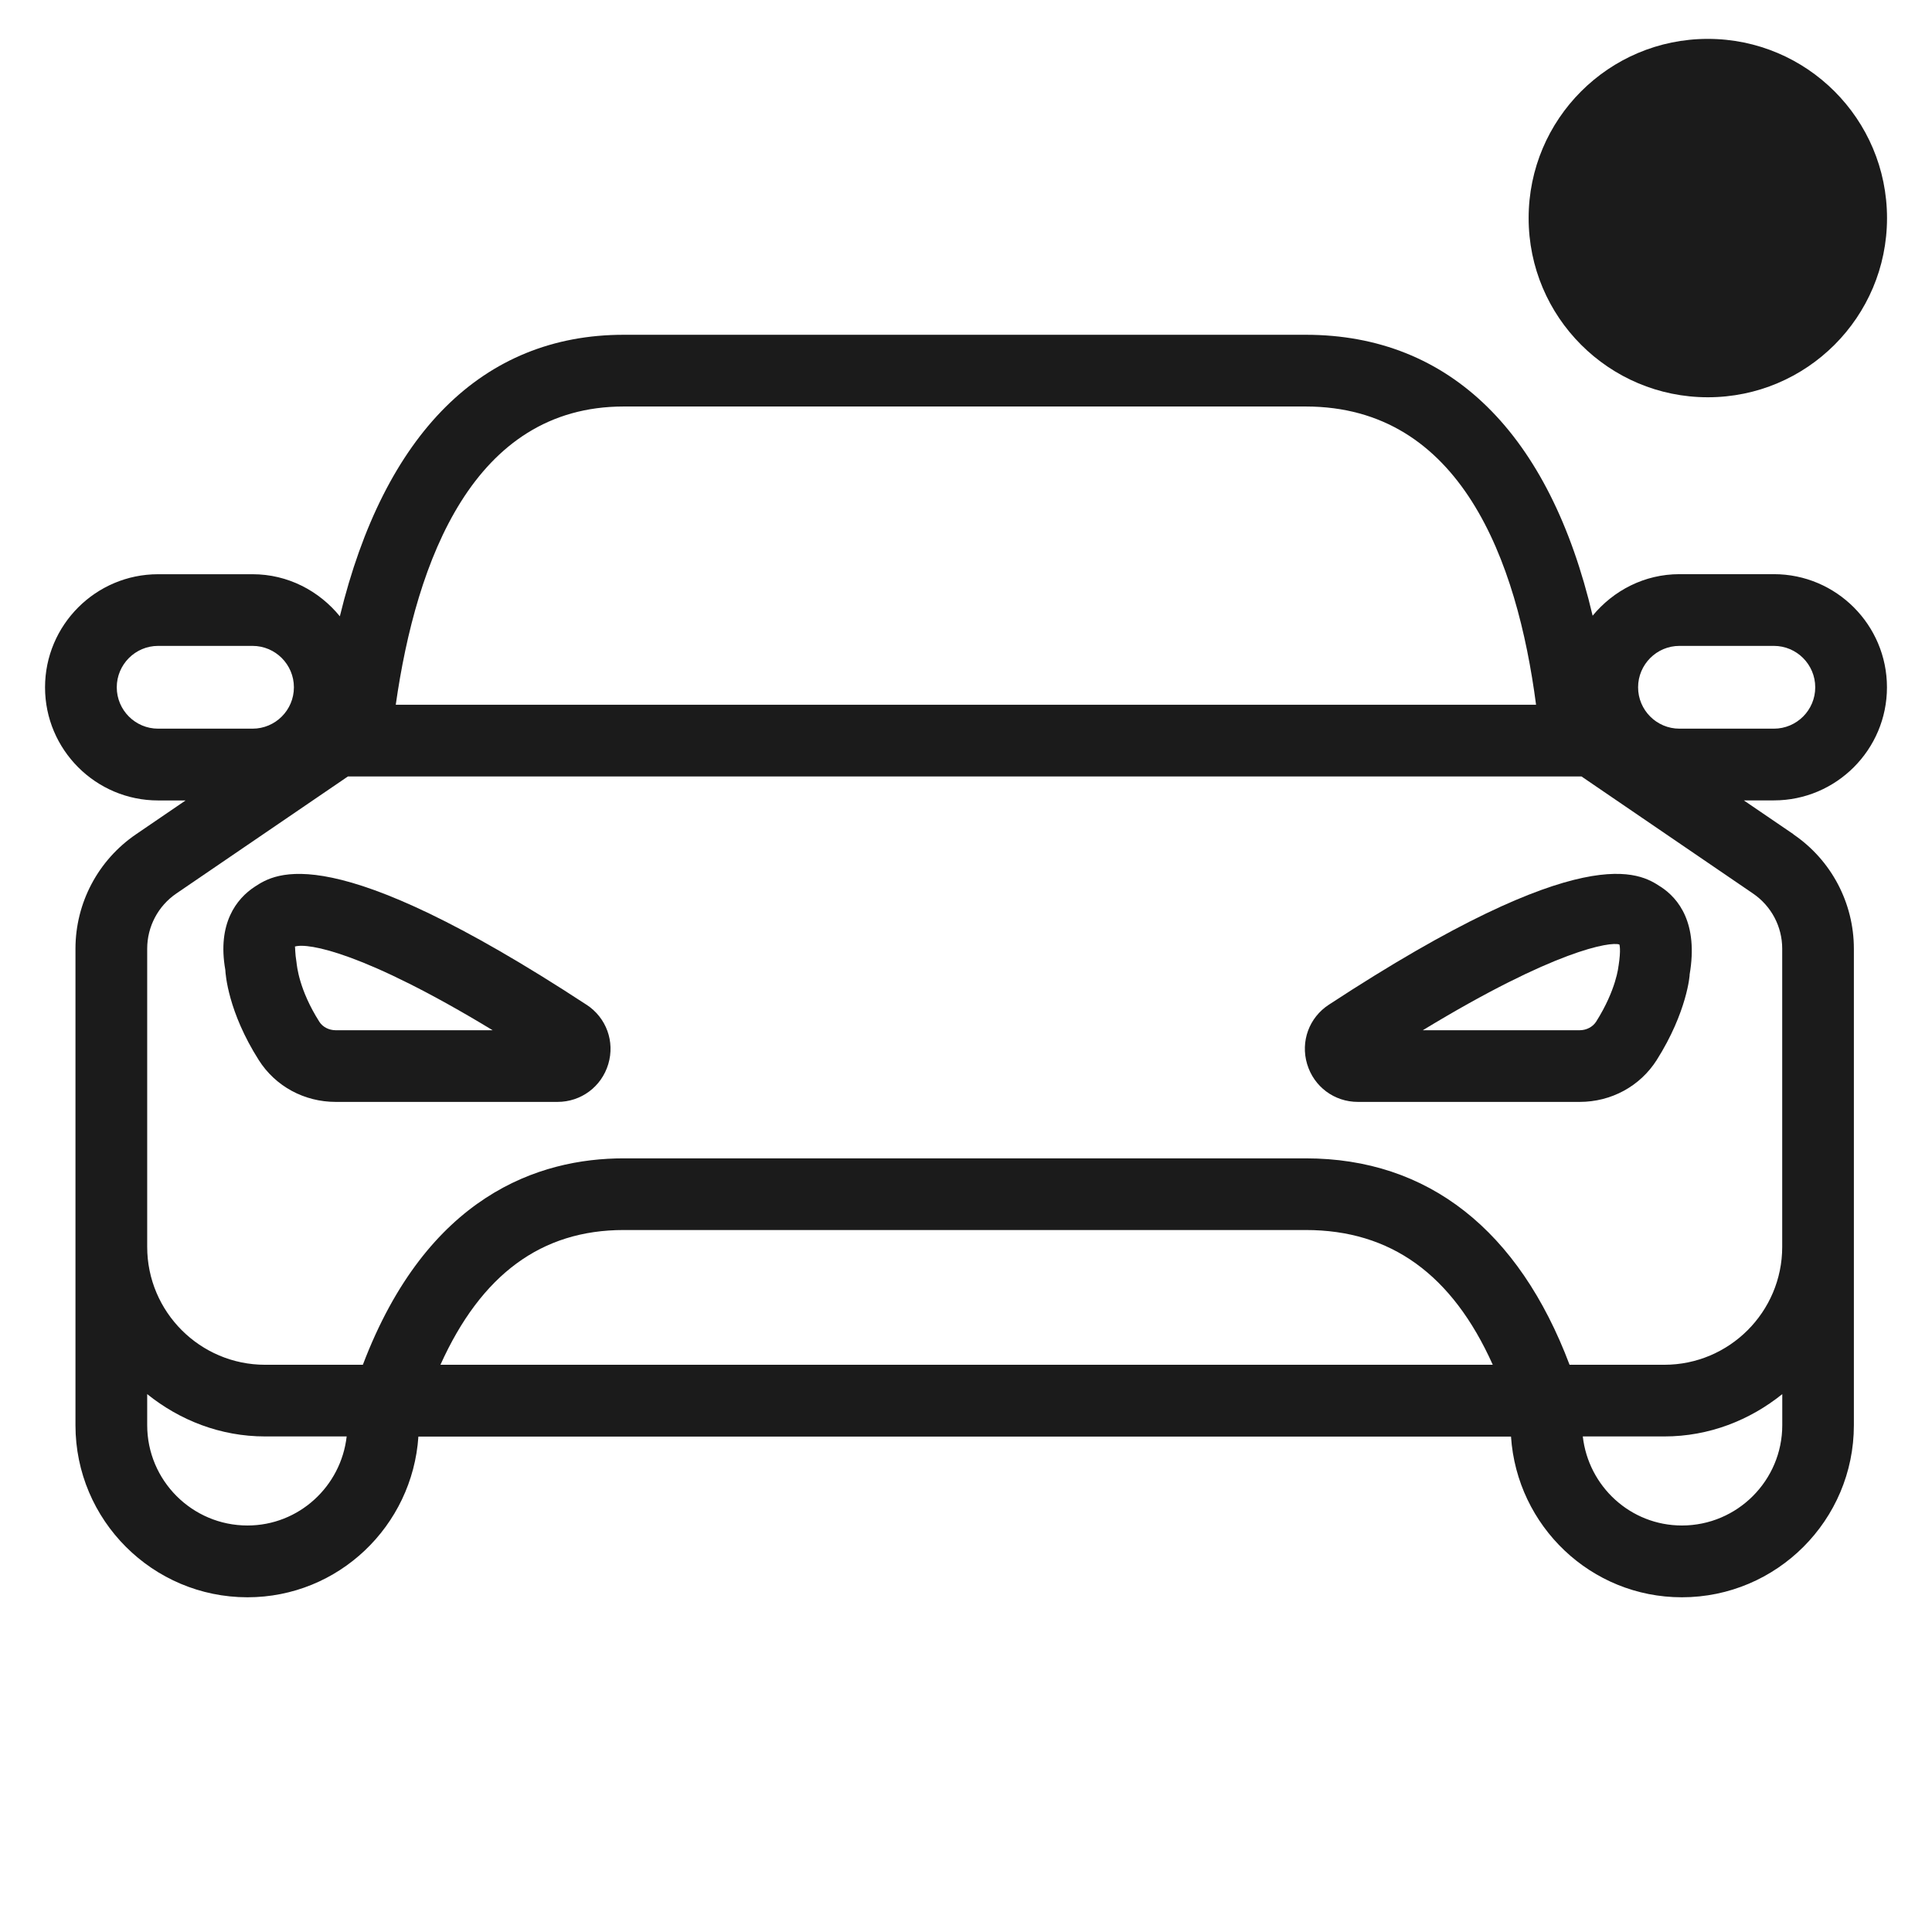
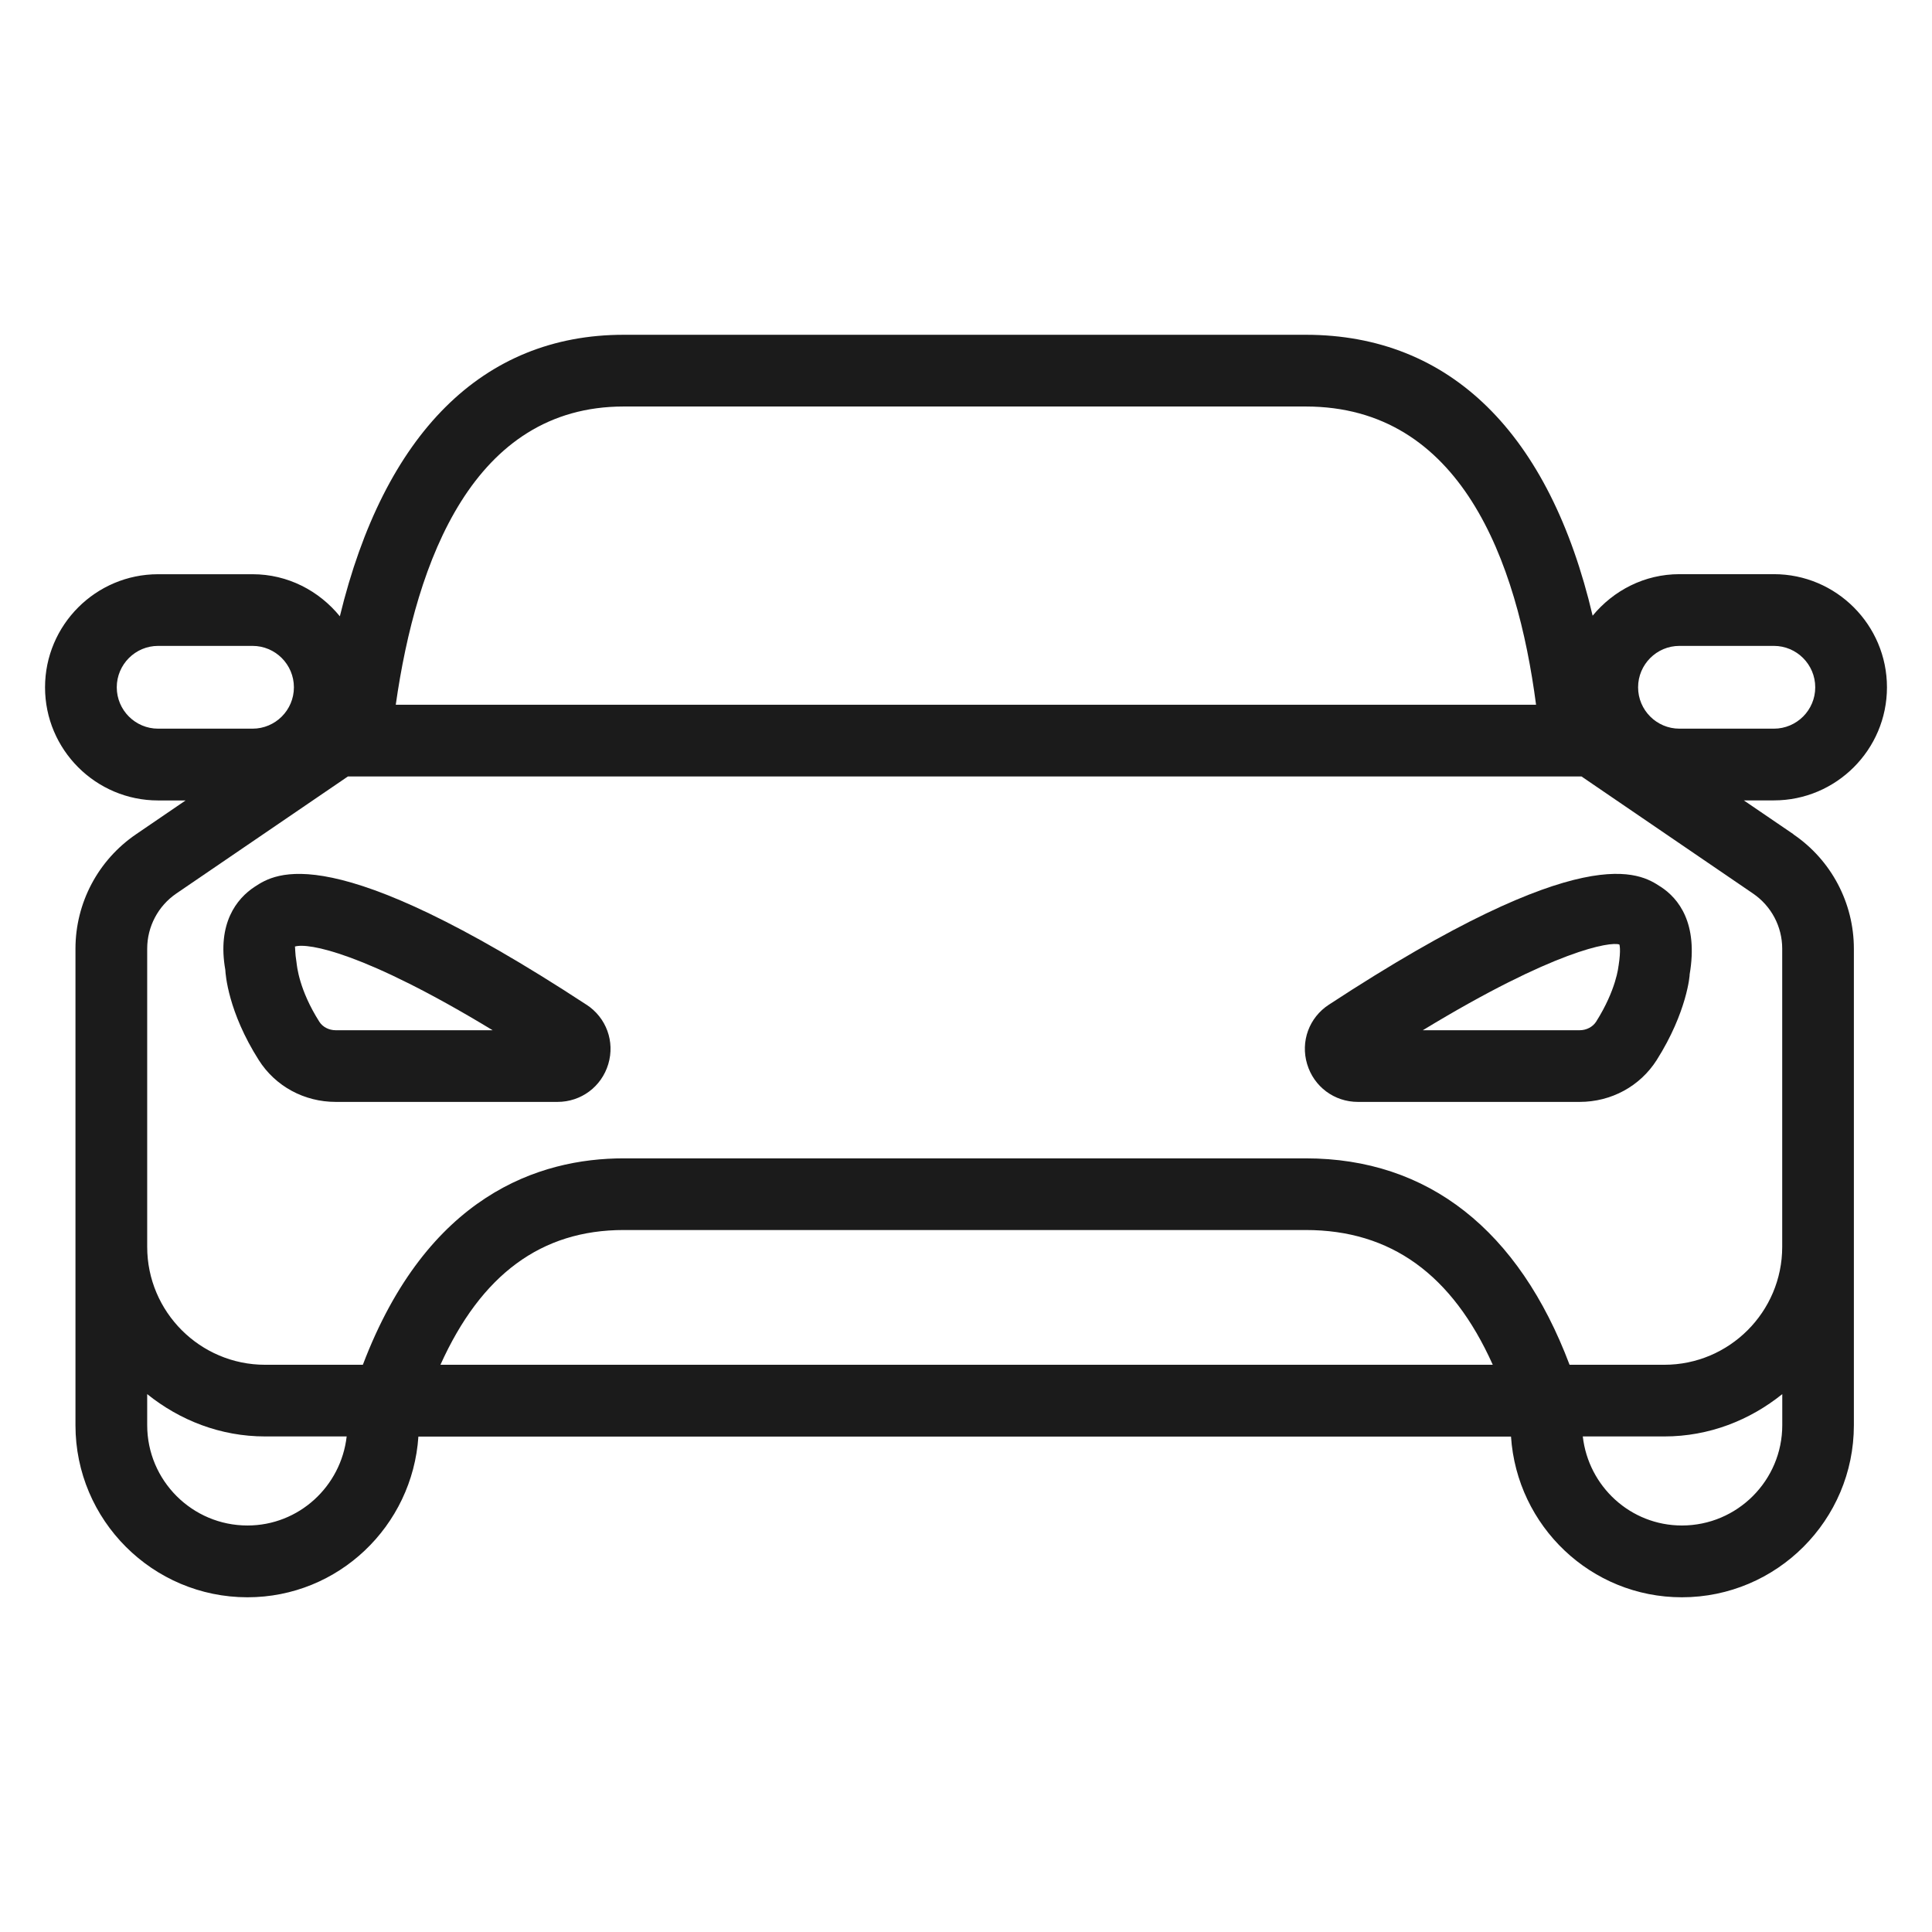
<svg xmlns="http://www.w3.org/2000/svg" id="Layer_1" data-name="Layer 1" viewBox="0 0 32 32">
  <defs>
    <style>
      .cls-1 {
        fill: #1b1b1b;
      }
    </style>
  </defs>
-   <circle class="cls-1" cx="28.287" cy="3.612" r="2.968" />
  <g>
    <path class="cls-1" d="M29.706,13.818l-.823-.561h.498c1.033,0,1.873-.841,1.873-1.873,0-1.033-.84-1.874-1.873-1.874h-1.564c-.581,0-1.094.271-1.438.688-.709-3.016-2.354-4.653-4.752-4.653h-11.297c-2.339,0-3.967,1.641-4.701,4.663-.344-.422-.861-.697-1.446-.697h-1.564c-1.033,0-1.873.841-1.873,1.874,0,1.032.84,1.873,1.873,1.873h.455l-.822.561c-.627.428-1.002,1.136-1.002,1.895v7.893c0,1.571,1.278,2.849,2.849,2.849,1.507,0,2.732-1.18,2.831-2.662h18.097c.098,1.483,1.323,2.662,2.83,2.662,1.571,0,2.849-1.278,2.849-2.849v-7.893c0-.759-.375-1.468-1.001-1.894ZM27.817,10.698h1.564c.378,0,.685.308.685.686s-.307.685-.685.685h-1.564c-.378,0-.685-.307-.685-.685s.307-.686.685-.686ZM10.33,6.733h11.297c2.569,0,3.502,2.552,3.815,4.94H6.555c.34-2.39,1.286-4.94,3.775-4.94ZM1.934,11.384c0-.378.307-.686.685-.686h1.564c.378,0,.685.308.685.686s-.307.685-.685.685h-1.564c-.378,0-.685-.307-.685-.685ZM4.099,25.267c-.916,0-1.661-.745-1.661-1.662v-.514c.538.432,1.211.701,1.953.701h1.351c-.094.827-.791,1.475-1.643,1.475ZM7.295,22.605c.675-1.496,1.672-2.232,3.035-2.232h11.297c1.408,0,2.426.735,3.098,2.232H7.295ZM27.858,25.267c-.852,0-1.548-.647-1.642-1.475h1.351c.742,0,1.415-.269,1.953-.701v.514c0,.916-.745,1.662-1.662,1.662ZM29.519,20.652c0,1.077-.876,1.953-1.953,1.953h-1.569c-.842-2.23-2.34-3.419-4.37-3.419h-11.297c-1.401,0-3.253.611-4.32,3.419h-1.619c-1.077,0-1.953-.876-1.953-1.953v-4.939c0-.366.181-.708.483-.914l2.841-1.938h20.433l2.841,1.939c.302.206.483.547.483.913v4.939Z" />
-     <path class="cls-1" d="M9.715,16.642c-4.241-2.778-5.154-2.179-5.497-1.954-.298.195-.623.605-.486,1.377.003.069.045.692.554,1.493.275.434.752.693,1.275.693h3.673c.391,0,.729-.252.841-.626s-.033-.769-.359-.983ZM5.561,17.064c-.113,0-.217-.054-.272-.141-.336-.53-.37-.918-.378-.984-.027-.161-.019-.244-.027-.261.217-.067,1.151.097,3.276,1.386h-2.599Z" />
+     <path class="cls-1" d="M9.715,16.642c-4.241-2.778-5.154-2.179-5.497-1.954-.298.195-.623.605-.486,1.377.003.069.045.692.554,1.493.275.434.752.693,1.275.693h3.673c.391,0,.729-.252.841-.626s-.033-.769-.359-.983ZM5.561,17.064c-.113,0-.217-.054-.272-.141-.336-.53-.37-.918-.378-.984-.027-.161-.019-.244-.027-.261.217-.067,1.151.097,3.276,1.386h-2.599" />
    <path class="cls-1" d="M27.506,14.688c-.343-.226-1.256-.824-5.496,1.953-.327.213-.472.609-.36.983.112.375.45.627.841.627h3.673c.523,0,1-.259,1.276-.693.506-.799.55-1.42.546-1.42.144-.845-.181-1.255-.479-1.45ZM26.807,16.001c-0.0.004-.035.391-.37.921-.056.087-.16.142-.273.142h-2.598c2.192-1.332,3.11-1.471,3.256-1.42 0.0.001.03.075-.014.357Z" />
  </g>
</svg>